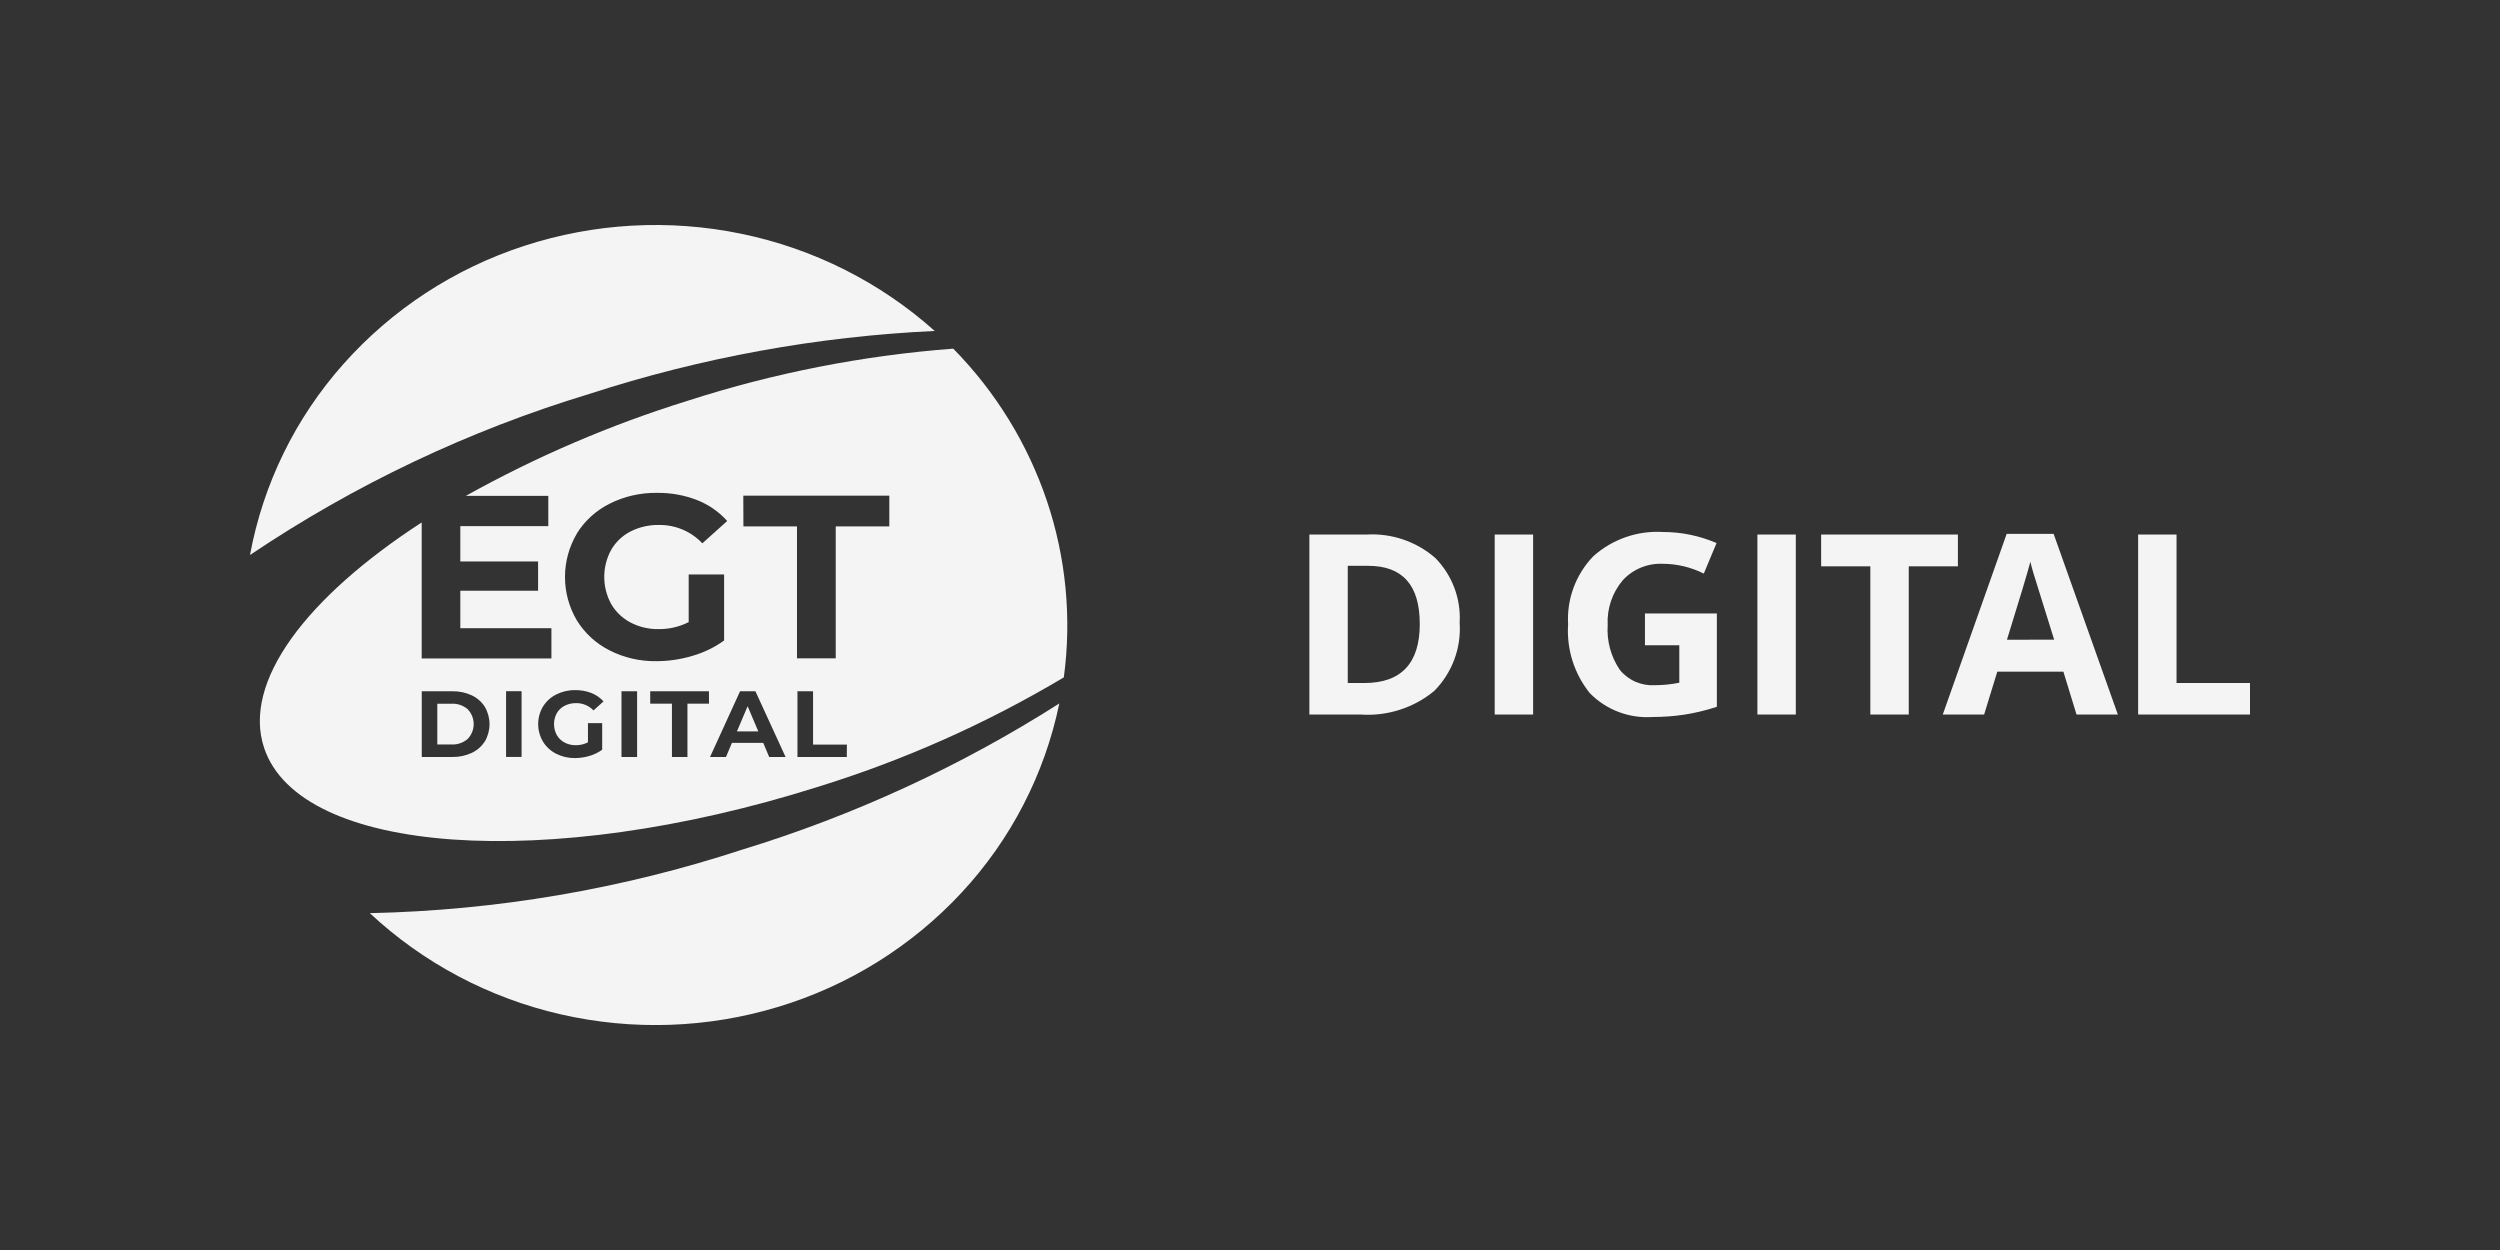
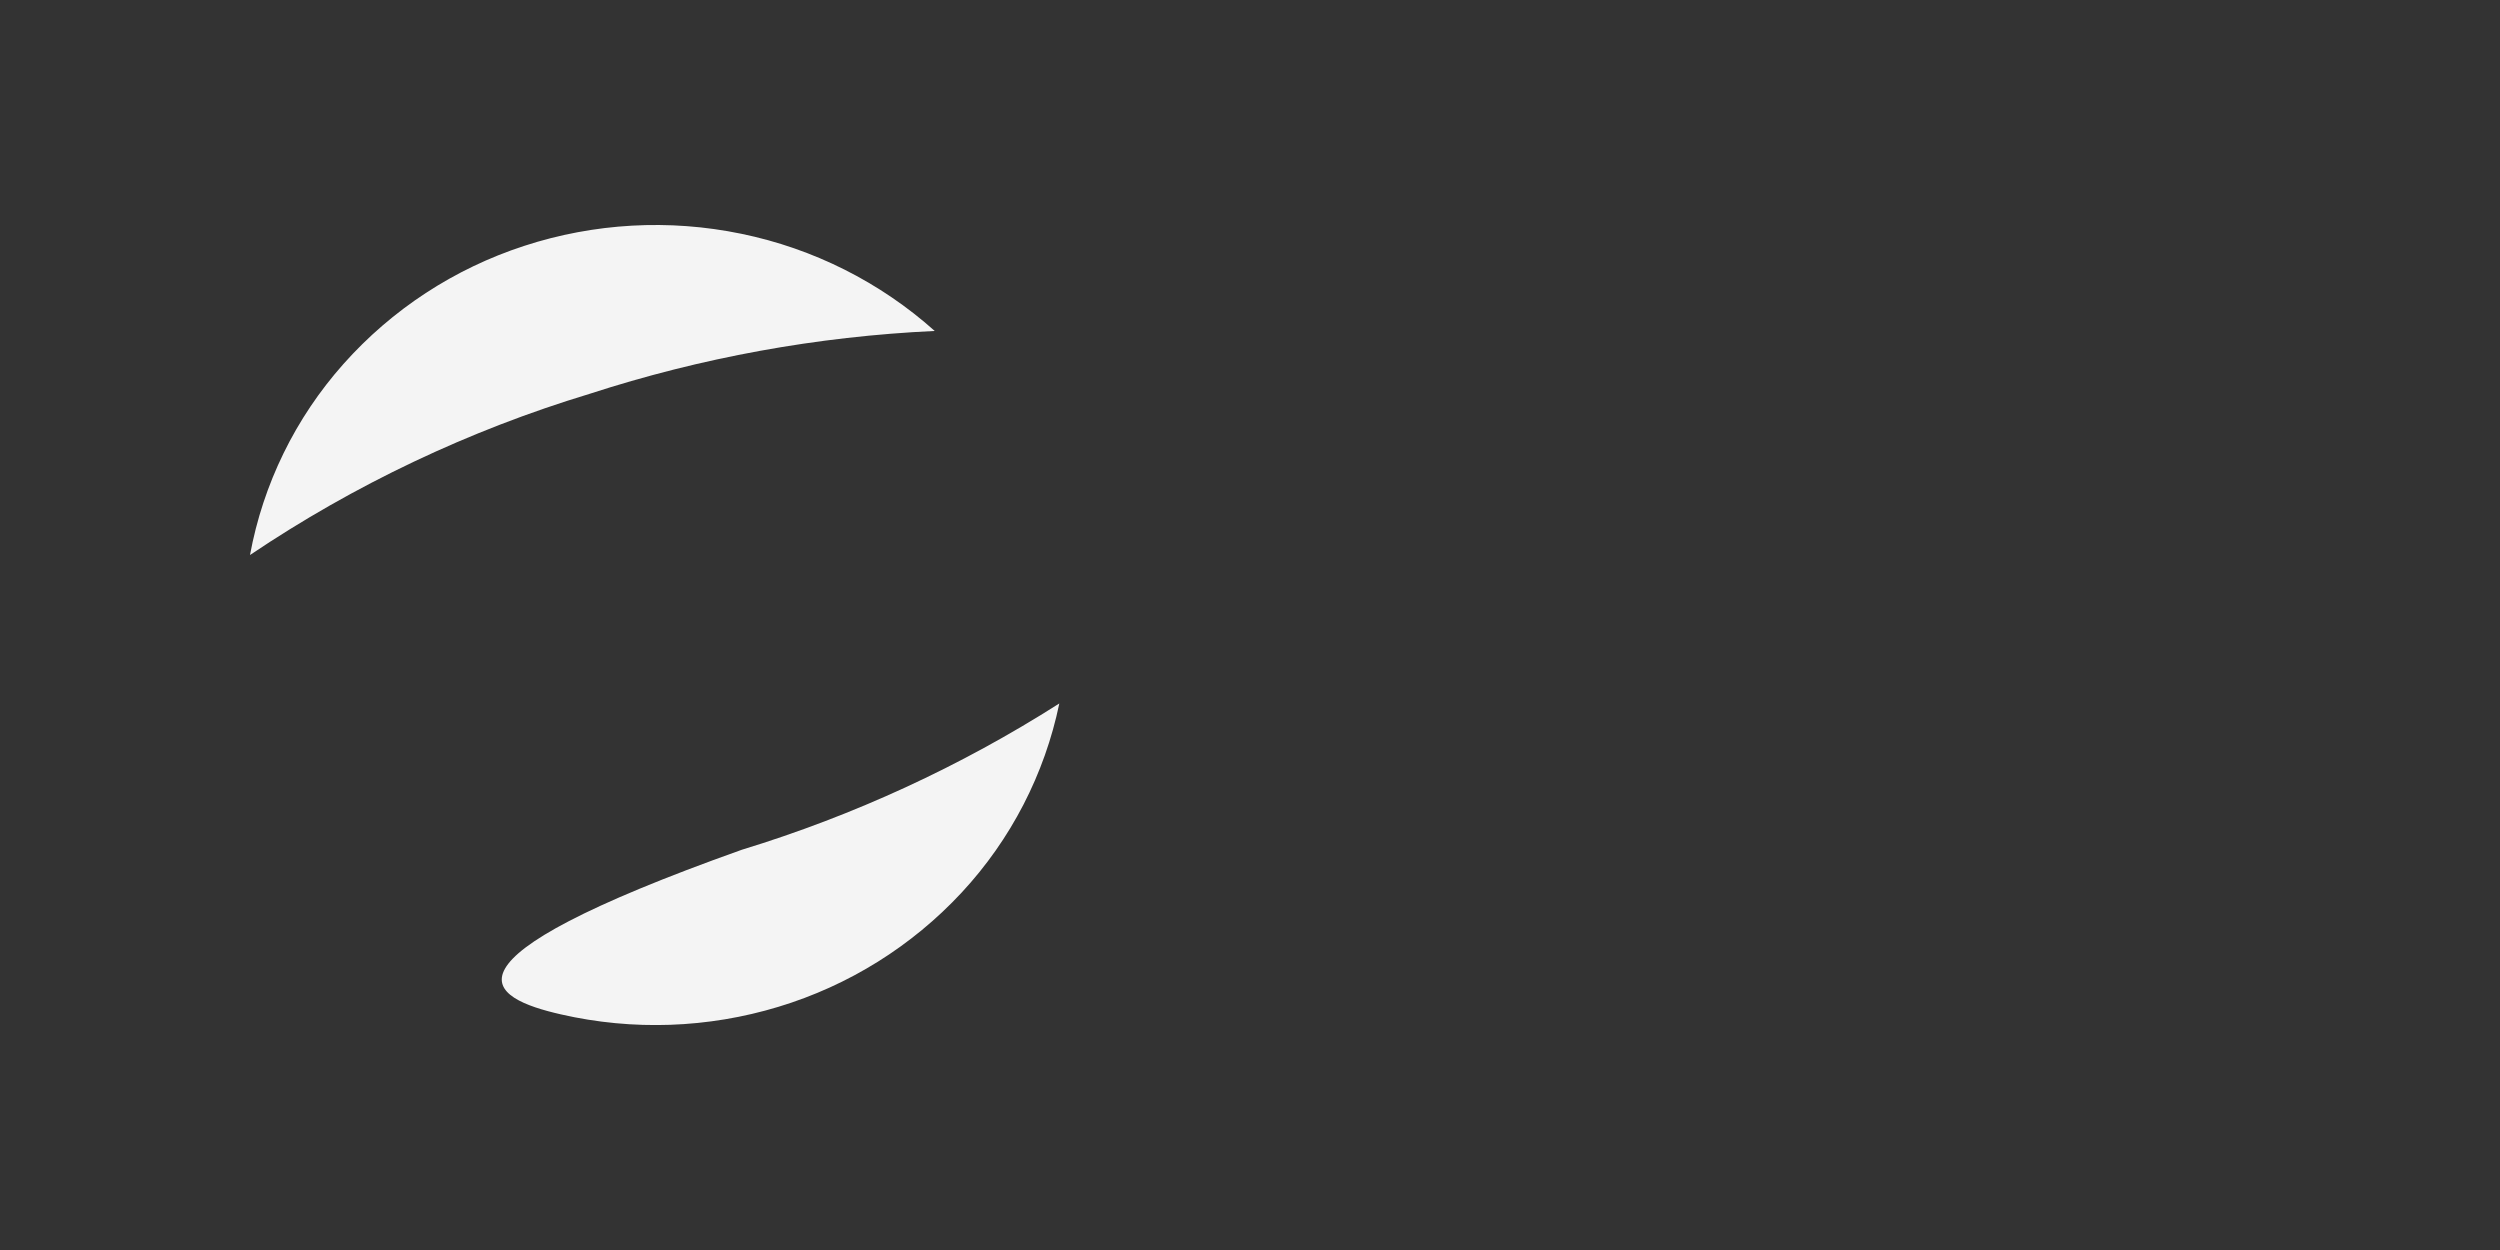
<svg xmlns="http://www.w3.org/2000/svg" width="200" height="100" viewBox="0 0 200 100" fill="none">
  <rect x="0" y="0" width="200" height="100" fill="#333333" stroke="none" />
  <g clip-path="url(#clip0_12635_464)">
-     <path d="M59.351 67.979C49.737 71.128 39.705 72.838 29.584 73.052C33.869 77.05 39.146 79.845 44.876 81.151C50.63 82.468 56.633 82.258 62.28 80.543C67.895 78.844 72.954 75.689 76.934 71.403C80.874 67.16 83.574 61.931 84.745 56.277C76.853 61.303 68.31 65.239 59.351 67.979Z" fill="#F4F4F4" />
-     <path d="M59.81 56.496L58.955 58.512H60.664L59.81 56.496Z" fill="#F4F4F4" />
-     <path d="M36.123 56.297H34.984V59.558H36.123C36.594 59.581 37.056 59.423 37.413 59.117C37.722 58.797 37.895 58.371 37.895 57.928C37.895 57.484 37.722 57.057 37.413 56.737C37.056 56.431 36.594 56.274 36.123 56.297Z" fill="#F4F4F4" />
+     <path d="M59.351 67.979C33.869 77.05 39.146 79.845 44.876 81.151C50.63 82.468 56.633 82.258 62.28 80.543C67.895 78.844 72.954 75.689 76.934 71.403C80.874 67.16 83.574 61.931 84.745 56.277C76.853 61.303 68.31 65.239 59.351 67.979Z" fill="#F4F4F4" />
    <path d="M47.152 31.512C56.091 28.607 65.384 26.913 74.778 26.477C70.406 22.571 65.068 19.888 59.31 18.703C53.528 17.506 47.532 17.842 41.922 19.675C36.347 21.492 31.36 24.752 27.474 29.121C23.63 33.444 21.046 38.727 20 44.401C28.351 38.78 37.504 34.435 47.152 31.512Z" fill="#F4F4F4" />
-     <path d="M65.357 62.971C72.27 60.839 78.901 57.891 85.106 54.19C85.745 49.443 85.282 44.614 83.753 40.072C82.212 35.502 79.65 31.338 76.26 27.892C69.037 28.439 61.905 29.838 55.015 32.061C48.849 33.977 42.9 36.527 37.267 39.67H43.864V42.089H36.826V44.916H43.047V47.258H36.826V50.258H44.113V52.675H33.736V41.795C24.482 47.802 19.368 54.565 21.132 59.839C23.986 68.378 43.787 69.78 65.357 62.971ZM50.968 60.558H49.719V55.301H50.968V60.558ZM56.72 56.293H54.996V60.558H53.755V56.293H52.017V55.301H56.715L56.72 56.293ZM67.744 60.558H63.797V55.301H65.045V59.567H67.752L67.744 60.558ZM59.465 39.656H71.145V42.112H66.859V52.666H63.759V42.111H59.473L59.465 39.656ZM60.434 55.301L62.846 60.558H61.535L61.06 59.431H58.554L58.079 60.558H56.803L59.205 55.301H60.434ZM46.137 42.693C46.774 41.666 47.685 40.836 48.77 40.295C49.946 39.705 51.25 39.408 52.567 39.43C53.661 39.415 54.747 39.61 55.765 40.006C56.691 40.367 57.517 40.941 58.176 41.68L56.186 43.466C55.746 42.995 55.211 42.622 54.616 42.37C54.017 42.117 53.372 41.989 52.721 41.997C51.931 41.982 51.149 42.16 50.445 42.516C49.796 42.848 49.257 43.359 48.893 43.987C48.53 44.652 48.34 45.397 48.34 46.153C48.34 46.91 48.53 47.654 48.893 48.32C49.258 48.946 49.792 49.458 50.436 49.797C51.128 50.159 51.901 50.342 52.684 50.328C53.521 50.34 54.349 50.147 55.095 49.767V45.958H57.929V51.238C57.166 51.79 56.311 52.205 55.404 52.465C54.467 52.748 53.493 52.893 52.513 52.894C51.21 52.915 49.922 52.618 48.761 52.029C47.683 51.484 46.778 50.653 46.146 49.628C45.526 48.577 45.199 47.38 45.199 46.16C45.199 44.941 45.526 43.745 46.146 42.693H46.137ZM43.438 56.528C43.694 56.113 44.06 55.777 44.497 55.558C44.97 55.321 45.494 55.201 46.023 55.209C46.463 55.203 46.9 55.282 47.31 55.44C47.682 55.586 48.015 55.816 48.282 56.112L47.48 56.834C47.302 56.645 47.086 56.496 46.847 56.396C46.606 56.295 46.346 56.246 46.084 56.25C45.766 56.245 45.452 56.318 45.169 56.462C44.906 56.594 44.689 56.8 44.544 57.055C44.397 57.323 44.321 57.624 44.321 57.93C44.321 58.235 44.397 58.536 44.544 58.805C44.689 59.058 44.904 59.265 45.163 59.402C45.441 59.548 45.751 59.622 46.065 59.616C46.403 59.62 46.737 59.54 47.036 59.385V57.849H48.175V59.978C47.868 60.2 47.525 60.367 47.16 60.473C46.783 60.587 46.392 60.645 45.998 60.646C45.473 60.653 44.955 60.534 44.487 60.297C44.054 60.076 43.69 59.74 43.436 59.327C43.186 58.902 43.054 58.419 43.054 57.926C43.054 57.434 43.186 56.951 43.436 56.526L43.438 56.528ZM40.486 55.295H41.726V60.553H40.486V55.295ZM38.786 59.309C38.533 59.71 38.17 60.03 37.739 60.231C37.254 60.457 36.723 60.569 36.187 60.558H33.74V55.301H36.19C36.725 55.291 37.256 55.403 37.742 55.628C38.172 55.83 38.535 56.15 38.788 56.55C39.033 56.971 39.162 57.448 39.162 57.934C39.162 58.42 39.033 58.897 38.788 59.318L38.786 59.309Z" fill="#F4F4F4" />
-     <path d="M116.772 49.826C116.84 50.825 116.694 51.827 116.344 52.765C115.994 53.704 115.448 54.559 114.742 55.273C113.098 56.632 110.989 57.309 108.854 57.163H104.75V42.765H109.3C111.312 42.641 113.292 43.309 114.812 44.626C115.486 45.309 116.009 46.124 116.346 47.02C116.684 47.915 116.829 48.871 116.772 49.826ZM113.58 49.904C113.58 46.812 112.206 45.266 109.457 45.266H107.821V54.642H109.14C112.102 54.642 113.583 53.063 113.583 49.904H113.58ZM119.576 57.163V42.765H122.649V57.163H119.576ZM131.596 49.078H137.348V56.542C136.489 56.827 135.608 57.039 134.713 57.177C133.878 57.3 133.034 57.361 132.19 57.36C131.265 57.422 130.337 57.282 129.472 56.951C128.607 56.621 127.824 56.107 127.179 55.445C125.932 53.89 125.315 51.928 125.449 49.945C125.39 48.95 125.537 47.954 125.883 47.019C126.228 46.084 126.764 45.229 127.456 44.508C128.207 43.832 129.086 43.312 130.042 42.977C130.997 42.642 132.011 42.5 133.022 42.559C134.502 42.558 135.967 42.859 137.324 43.445L136.303 45.888C135.28 45.372 134.149 45.103 133.002 45.103C132.404 45.079 131.809 45.185 131.257 45.415C130.705 45.645 130.211 45.993 129.81 46.433C128.973 47.431 128.546 48.706 128.615 50.003C128.53 51.27 128.87 52.529 129.581 53.583C129.916 53.997 130.347 54.324 130.836 54.539C131.325 54.753 131.858 54.848 132.392 54.816C133.048 54.814 133.702 54.748 134.344 54.618V51.619H131.596V49.078ZM140.592 57.163V42.765H143.665V57.163H140.592ZM152.7 57.163H149.627V45.306H145.692V42.765H156.632V45.306H152.7V57.163ZM166.122 57.163L165.071 53.735H159.783L158.729 57.163H155.422L160.533 42.709H164.29L169.429 57.163H166.122ZM164.333 51.175C163.362 48.07 162.815 46.315 162.692 45.909C162.57 45.503 162.482 45.182 162.429 44.944C162.211 45.785 161.587 47.862 160.556 51.177L164.333 51.175ZM171.05 57.163V42.765H174.123V54.642H180.001V57.163H171.05Z" fill="#F4F4F4" />
  </g>
  <defs>
    <clipPath id="clip0_12635_464">
      <rect width="160" height="64" fill="white" transform="translate(20 18)" />
    </clipPath>
  </defs>
</svg>